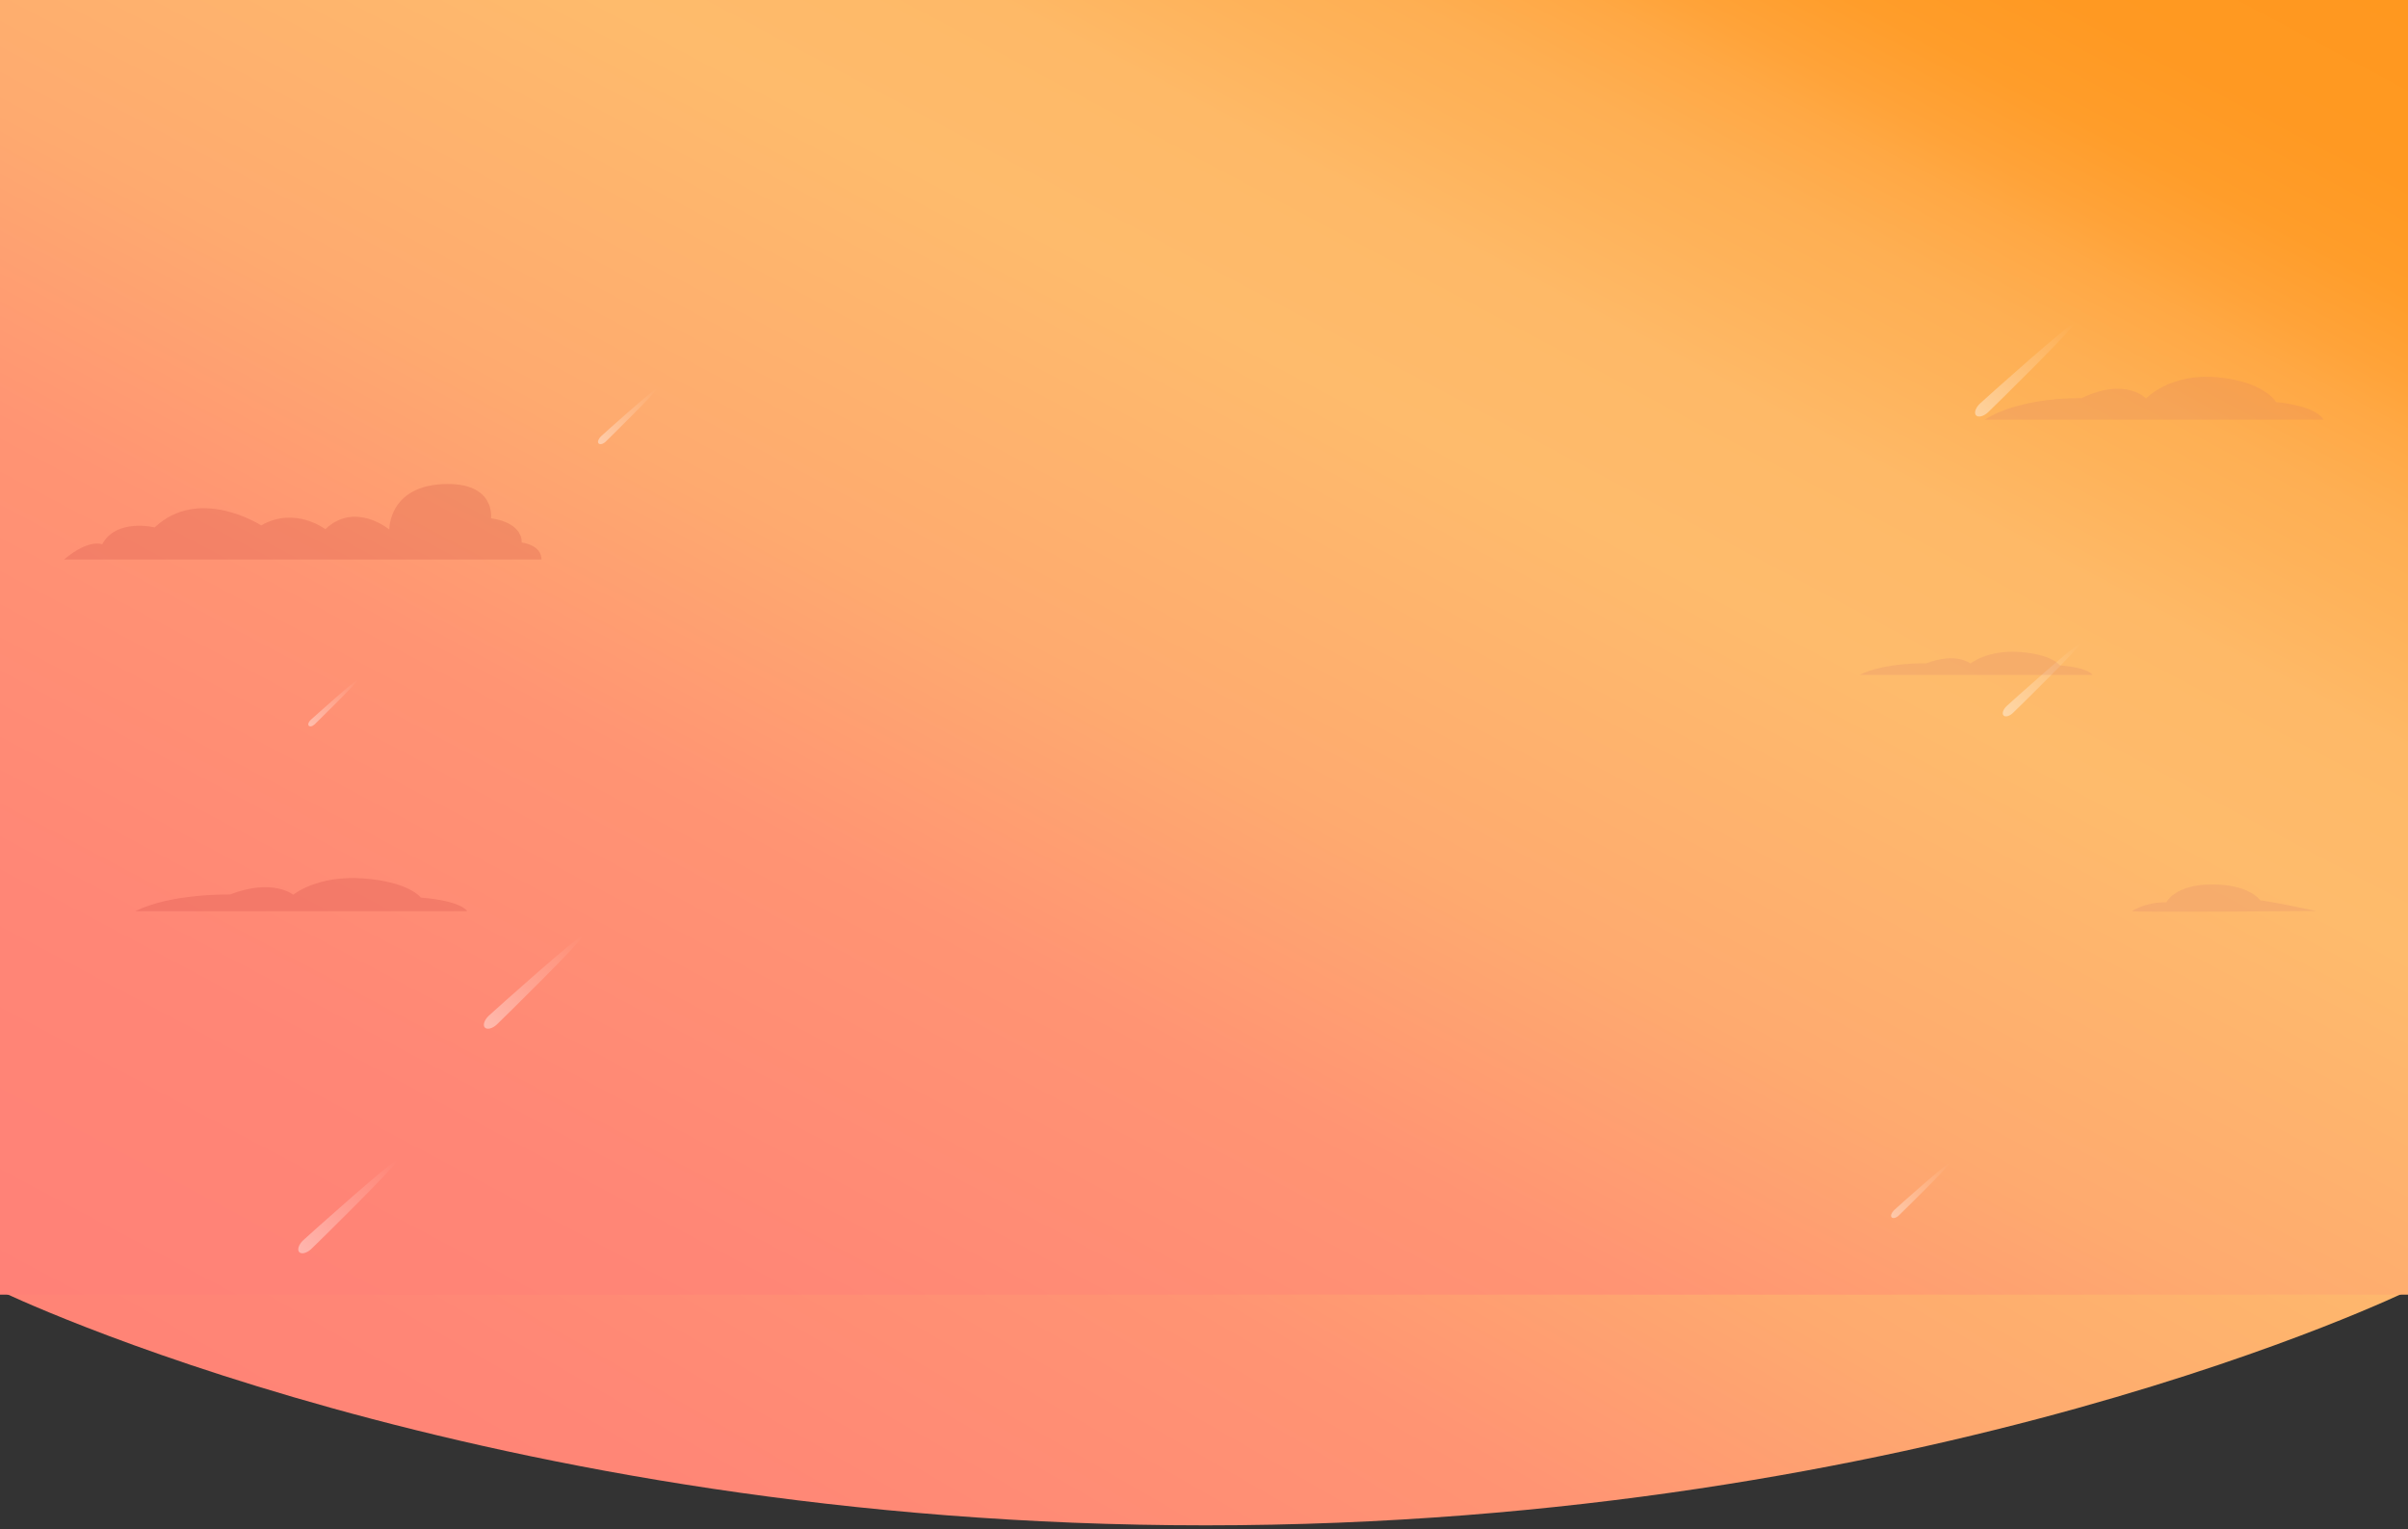
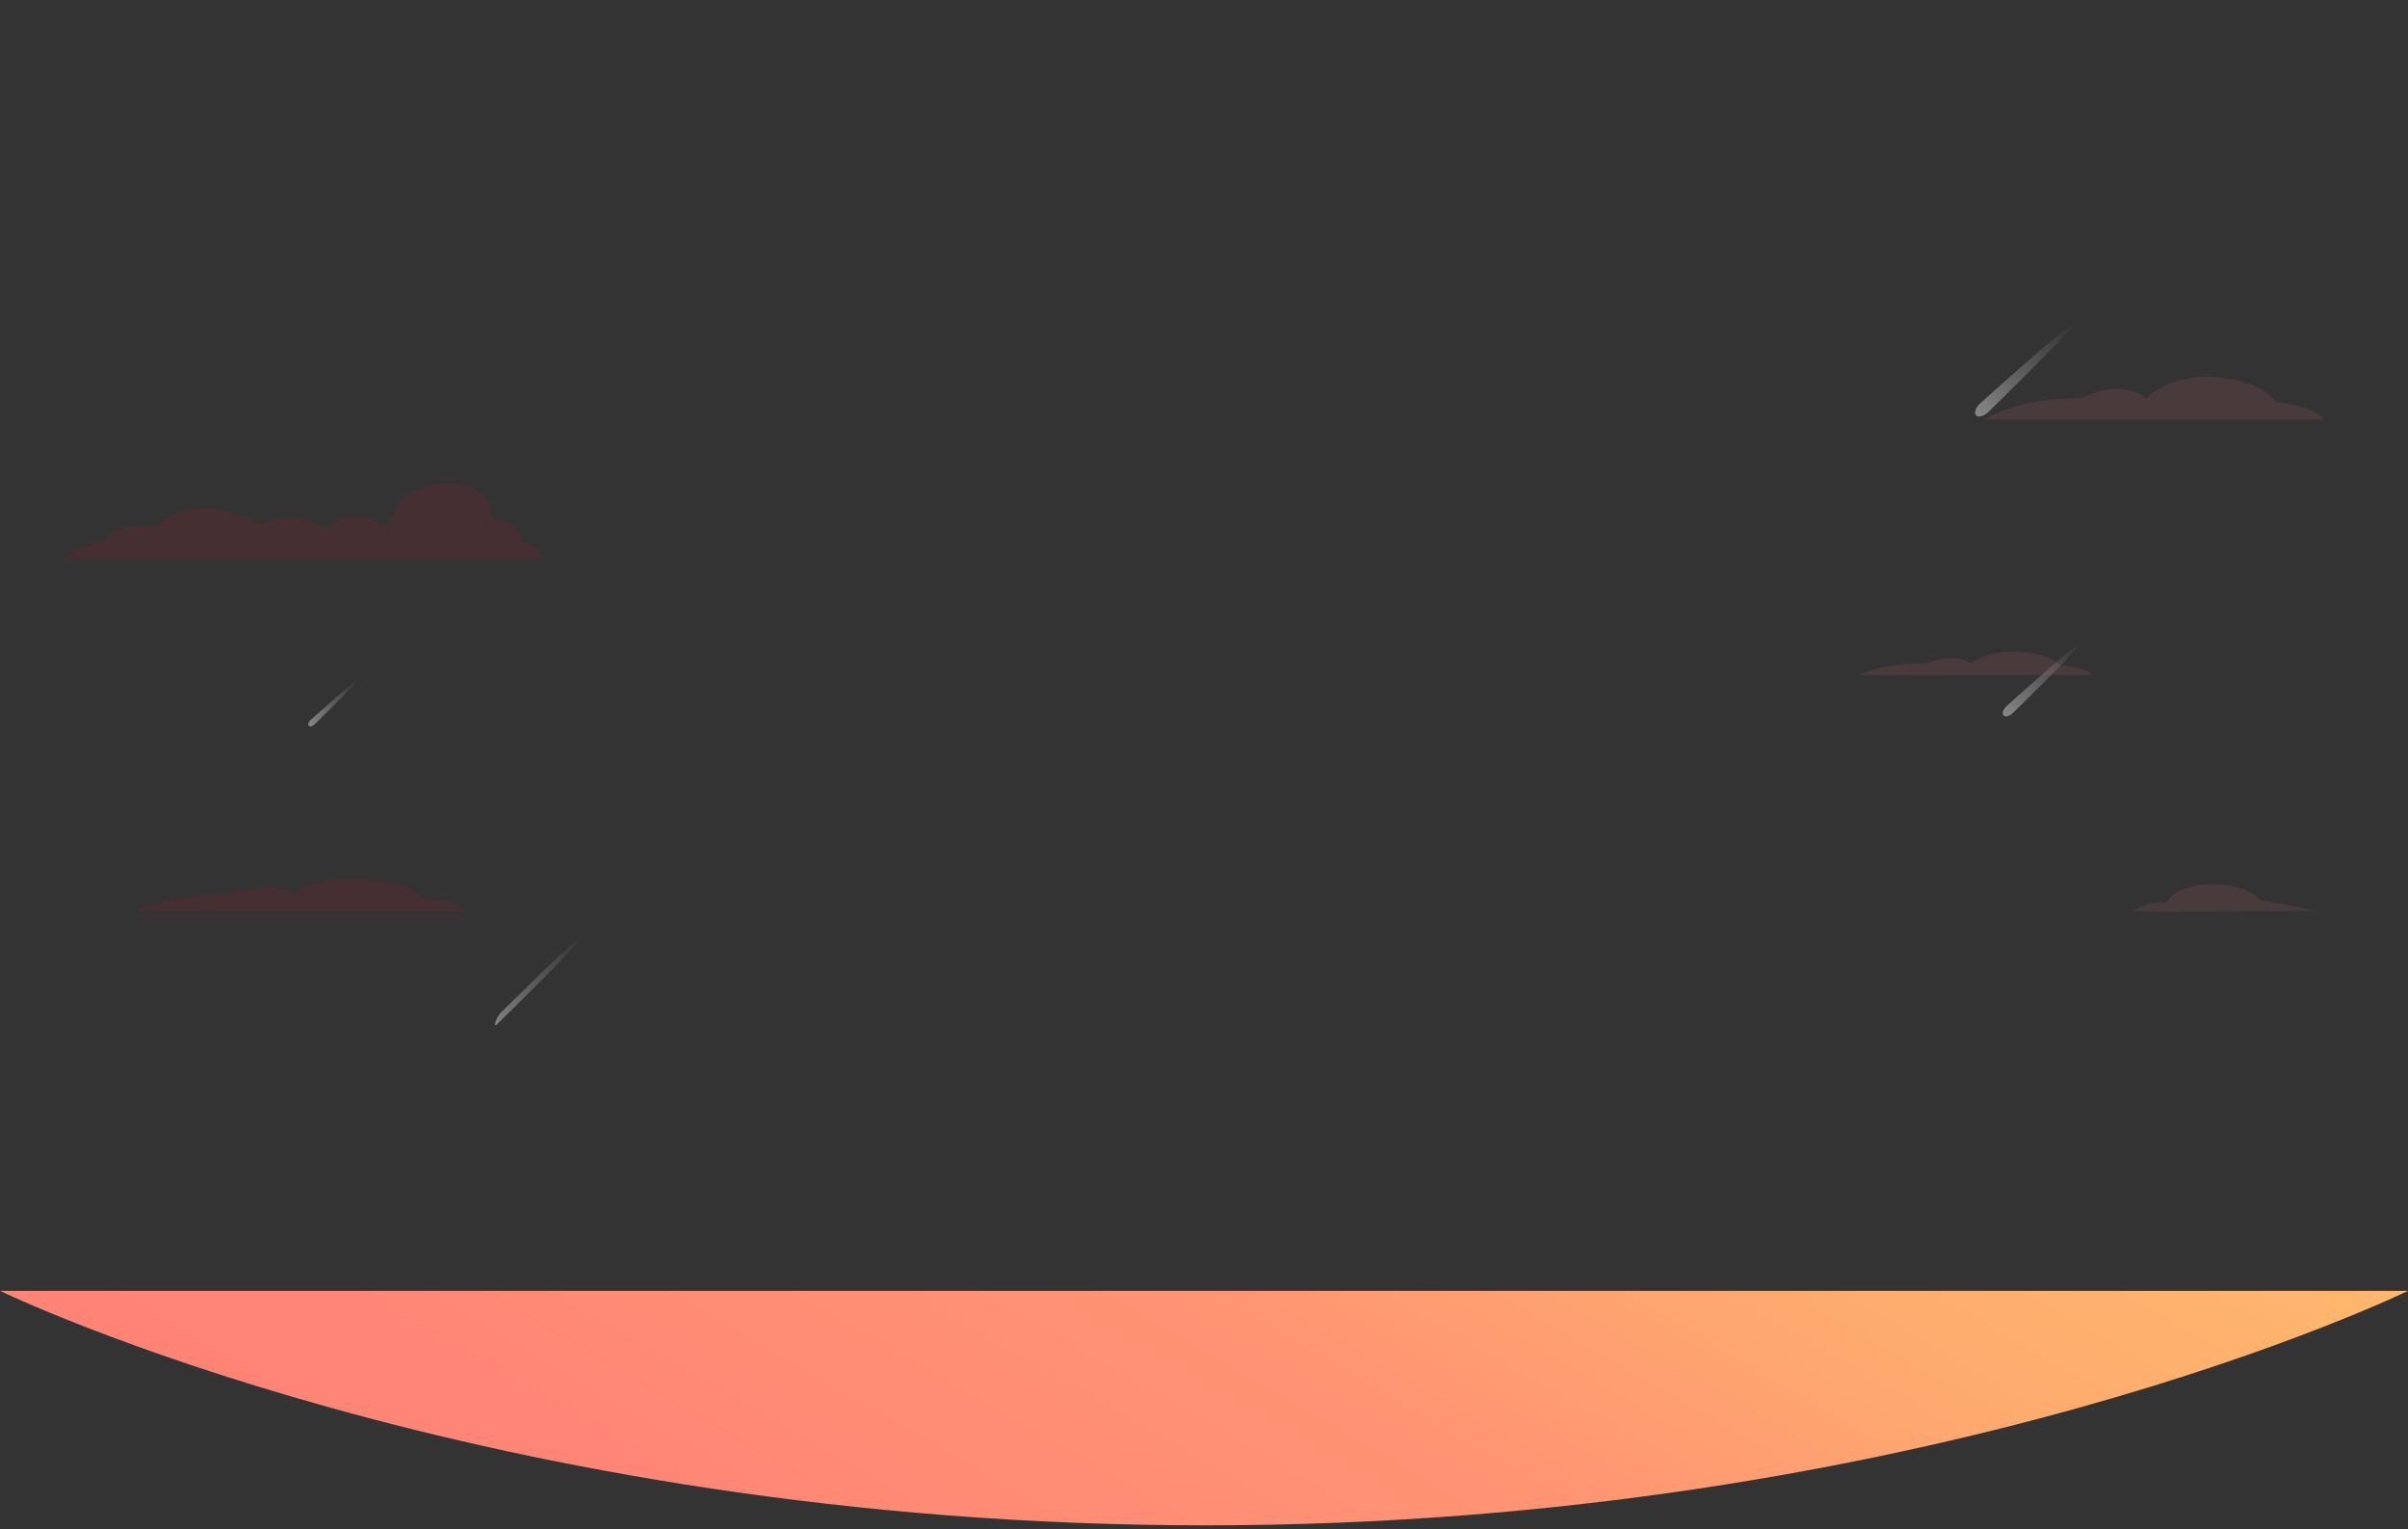
<svg xmlns="http://www.w3.org/2000/svg" xmlns:xlink="http://www.w3.org/1999/xlink" version="1.1" id="레이어_1" x="0px" y="0px" viewBox="0 0 1920 1219" style="enable-background:new 0 0 1920 1219;" xml:space="preserve">
  <rect x="0" y="0" width="1920" height="1219" fill="#333333" stroke="none" />
  <style type="text/css">
	.st0{fill:none;}
	.st1{clip-path:url(#SVGID_2_);}
	.st2{fill:url(#Gradient_Layer_1_);}
	.st3{fill:url(#Gradient_Layer-2_1_);}
	.st4{opacity:0.41;}
	.st5{fill:url(#Path_407_1_);}
	.st6{fill:url(#Path_408_1_);}
	.st7{fill:url(#Path_409_1_);}
	.st8{fill:url(#Path_410_1_);}
	.st9{fill:url(#Path_411_1_);}
	.st10{fill:url(#Path_412_1_);}
	.st11{fill:url(#Path_413_1_);}
	.st12{opacity:0.15;fill:#C9656C;enable-background:new    ;}
	.st13{opacity:0.15;fill:#B11C27;enable-background:new    ;}
</style>
  <g id="Bg" transform="translate(2 139)">
    <rect id="Banner_Bg" x="-2" y="0" class="st0" width="1920" height="1080" />
    <g>
      <g>
        <defs>
          <path id="SVGID_1_" d="M959.2,1077.9c575.9,0,958.8-186.9,958.8-186.9H-2C-2,891,383.3,1077.9,959.2,1077.9z" />
        </defs>
        <clipPath id="SVGID_2_">
          <use xlink:href="#SVGID_1_" style="overflow:visible;" />
        </clipPath>
        <g id="Mask_Group_1" transform="translate(0 -1)" class="st1">
          <linearGradient id="Gradient_Layer_1_" gradientUnits="userSpaceOnUse" x1="1431.827" y1="-280.692" x2="484.173" y2="1360.692">
            <stop offset="0" style="stop-color:#FF971E" />
            <stop offset="3.785221e-03" style="stop-color:#FF981F" />
            <stop offset="7.345142e-02" style="stop-color:#FF9922" />
            <stop offset="0.117" style="stop-color:#FF9D2A" />
            <stop offset="0.152" style="stop-color:#FFA339" />
            <stop offset="0.167" style="stop-color:#FFA741" />
            <stop offset="0.172" style="stop-color:#FFA844" />
            <stop offset="0.211" style="stop-color:#FEAF53" />
            <stop offset="0.242" style="stop-color:#FEB259" />
            <stop offset="0.288" style="stop-color:#FEB865" />
            <stop offset="0.294" style="stop-color:#FEB967" />
            <stop offset="0.374" style="stop-color:#FEBB6C" />
            <stop offset="0.542" style="stop-color:#FEAA6F" />
            <stop offset="0.663" style="stop-color:#FF9473" />
            <stop offset="0.843" style="stop-color:#FF8676" />
            <stop offset="1" style="stop-color:#FF8177" />
          </linearGradient>
          <rect id="Gradient_Layer" x="-2" y="0" class="st2" width="1920" height="1080" />
        </g>
      </g>
    </g>
    <linearGradient id="Gradient_Layer-2_1_" gradientUnits="userSpaceOnUse" x1="1662.132" y1="-1.027" x2="1661.132" y2="-2.710269e-02" gradientTransform="matrix(1920 0 0 1032 -3189376 920.97)">
      <stop offset="0" style="stop-color:#FF971E" />
      <stop offset="3.785221e-03" style="stop-color:#FF981F" />
      <stop offset="7.345142e-02" style="stop-color:#FF9922" />
      <stop offset="0.117" style="stop-color:#FF9D2A" />
      <stop offset="0.152" style="stop-color:#FFA339" />
      <stop offset="0.167" style="stop-color:#FFA741" />
      <stop offset="0.172" style="stop-color:#FFA844" />
      <stop offset="0.211" style="stop-color:#FEAF53" />
      <stop offset="0.242" style="stop-color:#FEB259" />
      <stop offset="0.288" style="stop-color:#FEB865" />
      <stop offset="0.294" style="stop-color:#FEB967" />
      <stop offset="0.374" style="stop-color:#FEBB6C" />
      <stop offset="0.542" style="stop-color:#FEAA6F" />
      <stop offset="0.663" style="stop-color:#FF9473" />
      <stop offset="0.843" style="stop-color:#FF8676" />
      <stop offset="1" style="stop-color:#FF8177" />
    </linearGradient>
-     <rect id="Gradient_Layer-2" x="-2" y="-139" class="st3" width="1920" height="1032" />
    <g id="Stars" class="st4">
      <linearGradient id="Path_407_1_" gradientUnits="userSpaceOnUse" x1="1635.216" y1="-17.148" x2="1636.206" y2="-18.135" gradientTransform="matrix(62.179 0 0 58.449 -100080.641 1433.569)">
        <stop offset="0" style="stop-color:#FFFFFF" />
        <stop offset="0.468" style="stop-color:#FFFFFF;stop-opacity:0.502" />
        <stop offset="1" style="stop-color:#FFFFFF;stop-opacity:0" />
      </linearGradient>
      <path id="Path_407" class="st5" d="M1657,373.6c1.4,1.5-51.3,53.2-54,55.7c-2.7,2.6-6.1,3.5-7.5,2s-0.3-4.8,2.4-7.4    S1655.6,372.1,1657,373.6z" />
      <linearGradient id="Path_408_1_" gradientUnits="userSpaceOnUse" x1="1640.972" y1="-13.251" x2="1641.962" y2="-14.239" gradientTransform="matrix(79.191 0 0 74.441 -128376.43 1178.542)">
        <stop offset="0" style="stop-color:#FFFFFF" />
        <stop offset="0.468" style="stop-color:#FFFFFF;stop-opacity:0.502" />
        <stop offset="1" style="stop-color:#FFFFFF;stop-opacity:0" />
      </linearGradient>
      <path id="Path_408" class="st6" d="M1652,118.6c1.8,1.9-65.3,67.7-68.8,71s-7.8,4.4-9.6,2.5s-0.4-6.1,3.1-9.4    S1650.2,116.7,1652,118.6z" />
      <linearGradient id="Path_409_1_" gradientUnits="userSpaceOnUse" x1="1640.972" y1="-13.251" x2="1641.962" y2="-14.239" gradientTransform="matrix(79.191 0 0 74.441 -129565.43 1666.542)">
        <stop offset="0" style="stop-color:#FFFFFF" />
        <stop offset="0.468" style="stop-color:#FFFFFF;stop-opacity:0.502" />
        <stop offset="1" style="stop-color:#FFFFFF;stop-opacity:0" />
      </linearGradient>
-       <path id="Path_409" class="st7" d="M463,606.6c1.8,1.9-65.3,67.7-68.8,71s-7.8,4.4-9.6,2.5s-0.4-6.1,3.1-9.4    S461.2,604.7,463,606.6z" />
+       <path id="Path_409" class="st7" d="M463,606.6c1.8,1.9-65.3,67.7-68.8,71s-0.4-6.1,3.1-9.4    S461.2,604.7,463,606.6z" />
      <linearGradient id="Path_410_1_" gradientUnits="userSpaceOnUse" x1="1619.93" y1="-27.495" x2="1620.92" y2="-28.482" gradientTransform="matrix(39.591 0 0 37.216 -63890.117 1462.792)">
        <stop offset="0" style="stop-color:#FFFFFF" />
        <stop offset="0.468" style="stop-color:#FFFFFF;stop-opacity:0.502" />
        <stop offset="1" style="stop-color:#FFFFFF;stop-opacity:0" />
      </linearGradient>
      <path id="Path_410" class="st8" d="M283.4,402.8c0.9,1-32.7,33.8-34.4,35.5s-3.9,2.2-4.8,1.2s-0.2-3.1,1.6-4.7    S282.5,401.8,283.4,402.8z" />
      <linearGradient id="Path_411_1_" gradientUnits="userSpaceOnUse" x1="1626.659" y1="-22.94" x2="1627.649" y2="-23.927" gradientTransform="matrix(47.126 0 0 44.3 -76182.633 1230.713)">
        <stop offset="0" style="stop-color:#FFFFFF" />
        <stop offset="0.468" style="stop-color:#FFFFFF;stop-opacity:0.502" />
        <stop offset="1" style="stop-color:#FFFFFF;stop-opacity:0" />
      </linearGradient>
-       <path id="Path_411" class="st9" d="M521.9,170.7C523,171.8,483,211,481,213s-4.6,2.6-5.7,1.5s-0.2-3.6,1.8-5.6    S520.9,169.6,521.9,170.7z" />
      <linearGradient id="Path_412_1_" gradientUnits="userSpaceOnUse" x1="1626.657" y1="-22.941" x2="1627.646" y2="-23.927" gradientTransform="matrix(47.126 0 0 44.3 -75151.633 1847.713)">
        <stop offset="0" style="stop-color:#FFFFFF" />
        <stop offset="0.468" style="stop-color:#FFFFFF;stop-opacity:0.502" />
        <stop offset="1" style="stop-color:#FFFFFF;stop-opacity:0" />
      </linearGradient>
-       <path id="Path_412" class="st10" d="M1552.9,787.7c1.1,1.1-38.9,40.3-40.9,42.2c-2.1,2-4.6,2.6-5.7,1.5s-0.2-3.6,1.8-5.6    S1551.9,786.6,1552.9,787.7z" />
      <linearGradient id="Path_413_1_" gradientUnits="userSpaceOnUse" x1="1640.972" y1="-13.251" x2="1641.962" y2="-14.239" gradientTransform="matrix(79.191 0 0 74.441 -129713.43 1845.542)">
        <stop offset="0" style="stop-color:#FFFFFF" />
        <stop offset="0.468" style="stop-color:#FFFFFF;stop-opacity:0.502" />
        <stop offset="1" style="stop-color:#FFFFFF;stop-opacity:0" />
      </linearGradient>
-       <path id="Path_413" class="st11" d="M315,785.6c1.8,1.9-65.3,67.7-68.8,71s-7.8,4.4-9.6,2.5s-0.4-6.1,3.1-9.4    S313.2,783.7,315,785.6z" />
    </g>
    <g id="Cloud" transform="translate(720.827 98.819)">
      <path id="Path_1" class="st12" d="M977.1,488.4c-2,1.2,147.1,0,147.1,0s-28.9-6.3-44.9-8.6c0,0-8.2-12.6-38.3-12.6    s-36.4,14.3-36.4,14.3C995,481.2,985.4,483.6,977.1,488.4z" />
      <path id="Path_3" class="st12" d="M859.7,96.7h270c0,0-3.7-10.5-37.7-14c0,0-9.2-16.3-46.8-19.8c-37.7-3.5-56.9,16.9-56.9,16.9    s-16.5-17.3-51.4-0.2C936.9,79.6,889.1,78.1,859.7,96.7z" />
      <path id="Path_5" class="st12" d="M759.7,300.2h185.9c0,0-2.5-5.7-25.9-7.6c0,0-6.3-8.9-32.2-10.7s-39.2,9.2-39.2,9.2    s-11.4-9.4-35.4-0.1C812.9,290.9,780,290.1,759.7,300.2z" />
      <path id="Path_2" class="st13" d="M-614.9,488.5h264.5c0,0-3.6-8.1-36.9-10.8c0,0-9-12.6-45.9-15.3c-36.9-2.7-55.8,13-55.8,13    s-16.2-13.4-50.4-0.2C-539.3,475.3-586.1,474.1-614.9,488.5z" />
      <path id="Path_4" class="st13" d="M-671.8,208.2h380.7c0,0,1.3-10.8-15.8-13.6c0,0,2-15.3-24.4-19.3c0,0,4-29.4-38.9-27.2    c-42.9,2.3-42.2,36.2-42.2,36.2s-27.3-22.8-51-0.3c0,0-24.3-18.5-51.2-3c0,0-49.3-31.9-84.9,1.6c0,0-30.6-7.5-41.8,13.4    C-641.4,196.1-651.7,191.3-671.8,208.2z" />
    </g>
  </g>
</svg>